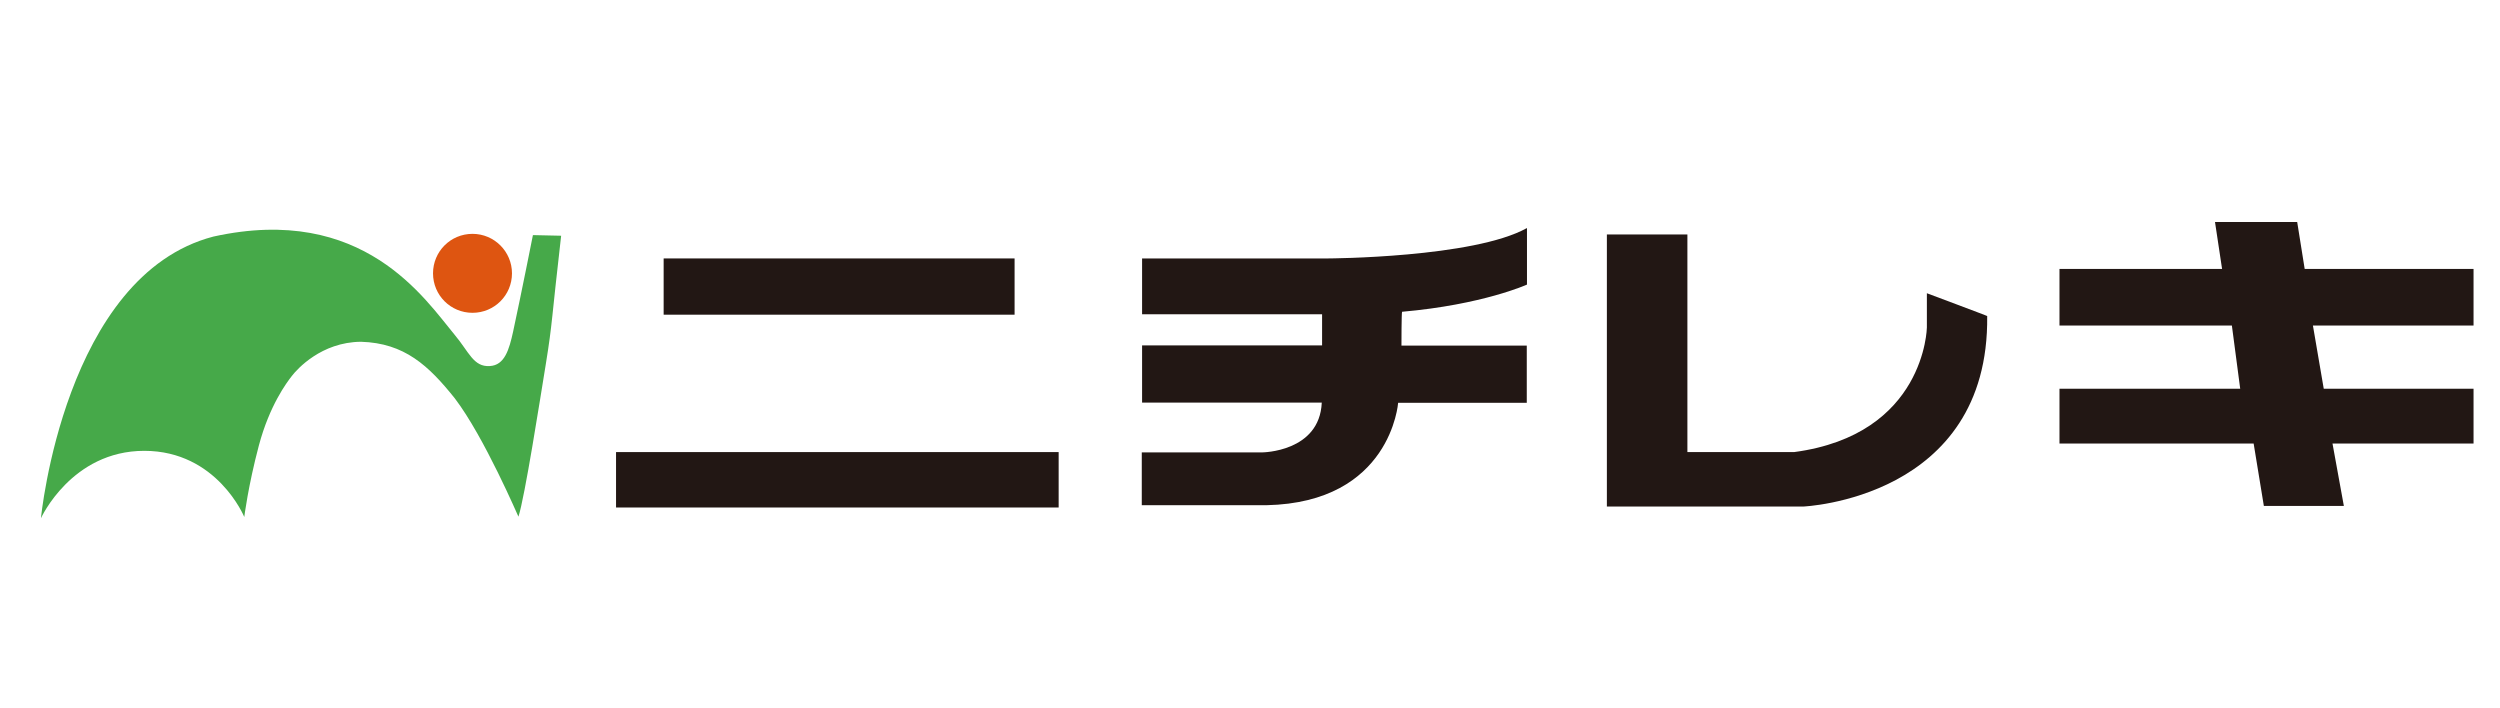
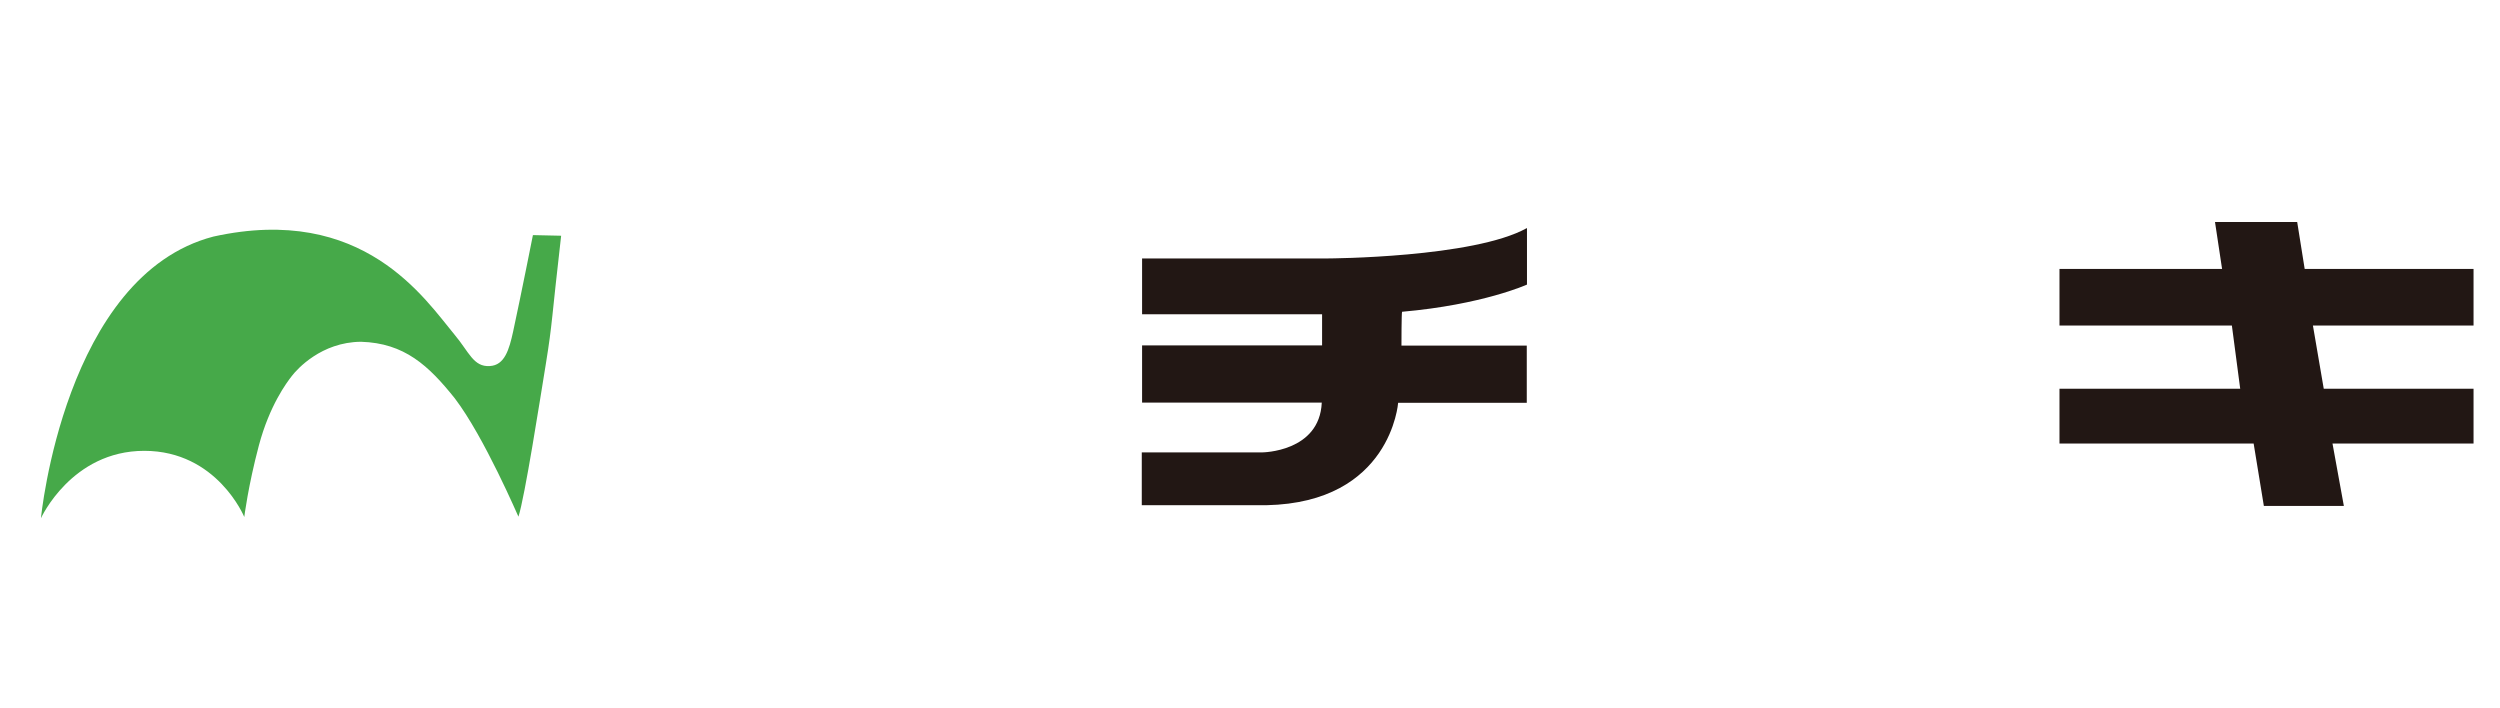
<svg xmlns="http://www.w3.org/2000/svg" id="_レイヤー_1" data-name="レイヤー 1" width="240" height="68" viewBox="0 0 240 68">
  <defs>
    <clipPath id="clippath">
      <rect y="0" width="240" height="68" style="fill: none; stroke-width: 0px;" />
    </clipPath>
    <clipPath id="clippath-1">
      <rect y="0" width="240" height="68" style="fill: none; stroke-width: 0px;" />
    </clipPath>
    <clipPath id="clippath-2">
-       <rect y="0" width="240" height="68" style="fill: none; stroke-width: 0px;" />
-     </clipPath>
+       </clipPath>
    <clipPath id="clippath-3">
      <rect y="0" width="240" height="68" style="fill: none; stroke-width: 0px;" />
    </clipPath>
    <clipPath id="clippath-4">
-       <rect y="0" width="240" height="68" style="fill: none; stroke-width: 0px;" />
-     </clipPath>
+       </clipPath>
    <clipPath id="clippath-5">
      <rect y="0" width="240" height="68" style="fill: none; stroke-width: 0px;" />
    </clipPath>
    <clipPath id="clippath-6">
-       <rect y="0" width="240" height="68" style="fill: none; stroke-width: 0px;" />
-     </clipPath>
+       </clipPath>
    <clipPath id="clippath-7">
      <rect y="0" width="240" height="68" style="fill: none; stroke-width: 0px;" />
    </clipPath>
  </defs>
  <g style="clip-path: url(#clippath);">
    <g>
      <g style="clip-path: url(#clippath-1);">
        <path d="M3.93,49.75s2.25-23.31,16.56-27.04c14.4-3.18,20.32,6.03,23.18,9.46,1.35,1.61,1.79,3.08,3.35,2.97,1.42-.07,1.86-1.57,2.24-3.31.79-3.65,1.9-9.26,1.9-9.26l2.71.06c-.94,8.15-.82,8.29-1.46,12.25-.57,3.49-2.03,12.86-2.64,14.72,0,.04-3.26-7.62-6.11-11.36-2.51-3.14-4.83-5.31-9.01-5.43-3.81.03-6.14,2.64-6.63,3.28-.5.64-2.14,2.82-3.17,6.68-1.03,3.88-1.4,6.86-1.4,6.86,0,0-2.61-6.35-9.6-6.35s-9.92,6.47-9.92,6.47" style="fill: #46a949; stroke-width: 0px;" />
      </g>
      <g style="clip-path: url(#clippath-2);">
        <path d="M49.15,26.24c0,2.1-1.69,3.79-3.79,3.79s-3.79-1.69-3.79-3.79,1.69-3.79,3.79-3.79,3.79,1.71,3.79,3.79" style="fill: #de5511; stroke-width: 0px;" />
      </g>
      <g style="clip-path: url(#clippath-3);">
-         <rect x="63.71" y="24.81" width="33.69" height="5.4" style="fill: #221714; stroke-width: 0px;" />
-       </g>
+         </g>
      <g style="clip-path: url(#clippath-4);">
-         <rect x="59.14" y="43.4" width="42.49" height="5.32" style="fill: #221714; stroke-width: 0px;" />
-       </g>
+         </g>
      <g style="clip-path: url(#clippath-5);">
        <path d="M109.65,24.81h17.86s13.96-.06,19.08-2.92v5.43s-4.25,1.93-11.99,2.61c-.06.06-.06,3.25-.06,3.25h12.03v5.49h-12.35s-.68,9.58-12.64,9.83h-11.97v-5.07h11.56s5.51-.03,5.72-4.78h-17.25v-5.49h17.28v-2.99h-17.28v-5.37Z" style="fill: #221714; stroke-width: 0px;" />
      </g>
      <g style="clip-path: url(#clippath-6);">
        <path d="M154.26,22.5v26.13h18.82s17.9-.71,17.69-18.29c.06,0-5.79-2.19-5.79-2.19v3.29s-.15,10.28-12.74,11.96h-10.25v-20.89h-7.74Z" style="fill: #221714; stroke-width: 0px;" />
      </g>
      <g style="clip-path: url(#clippath-7);">
        <polygon points="197.71 25.82 213.32 25.82 212.64 21.31 220.53 21.31 221.25 25.82 237.46 25.82 237.46 31.25 222.04 31.25 223.08 37.32 237.46 37.32 237.46 42.58 223.92 42.58 225.01 48.57 217.33 48.57 216.35 42.58 197.71 42.58 197.71 37.32 215.06 37.32 214.26 31.25 197.71 31.25 197.71 25.82" style="fill: #221714; stroke-width: 0px;" />
      </g>
    </g>
  </g>
</svg>